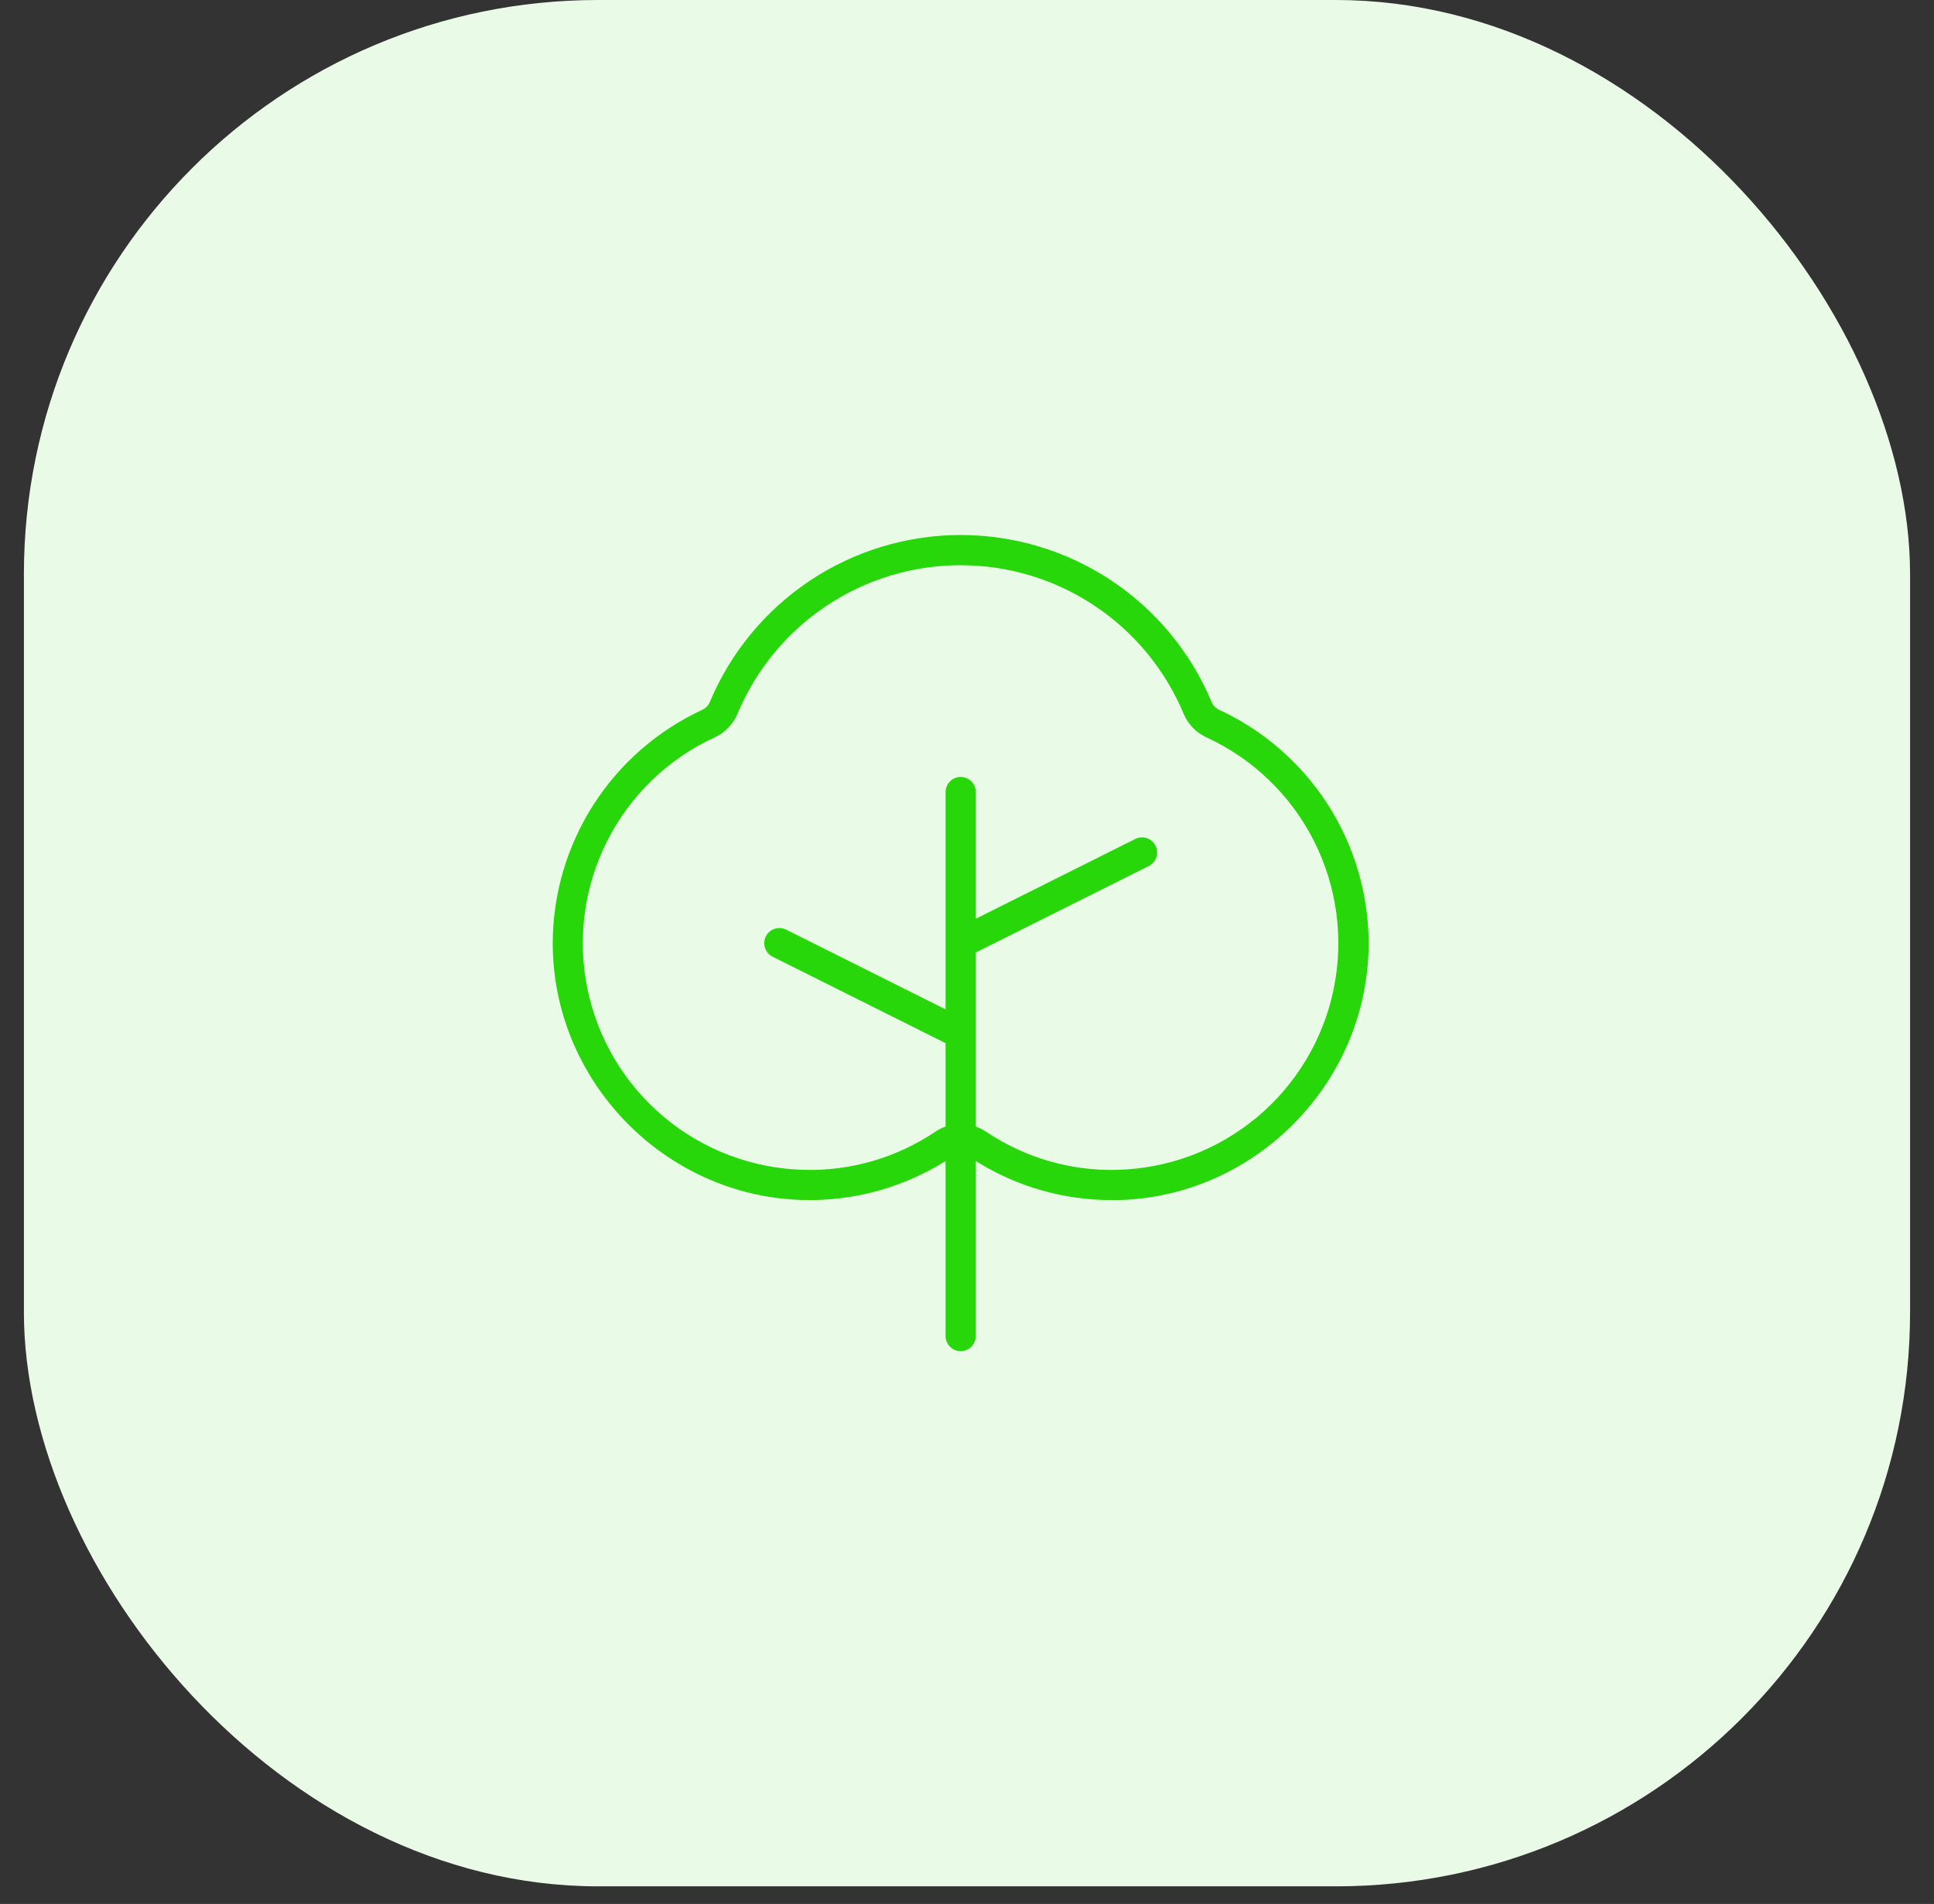
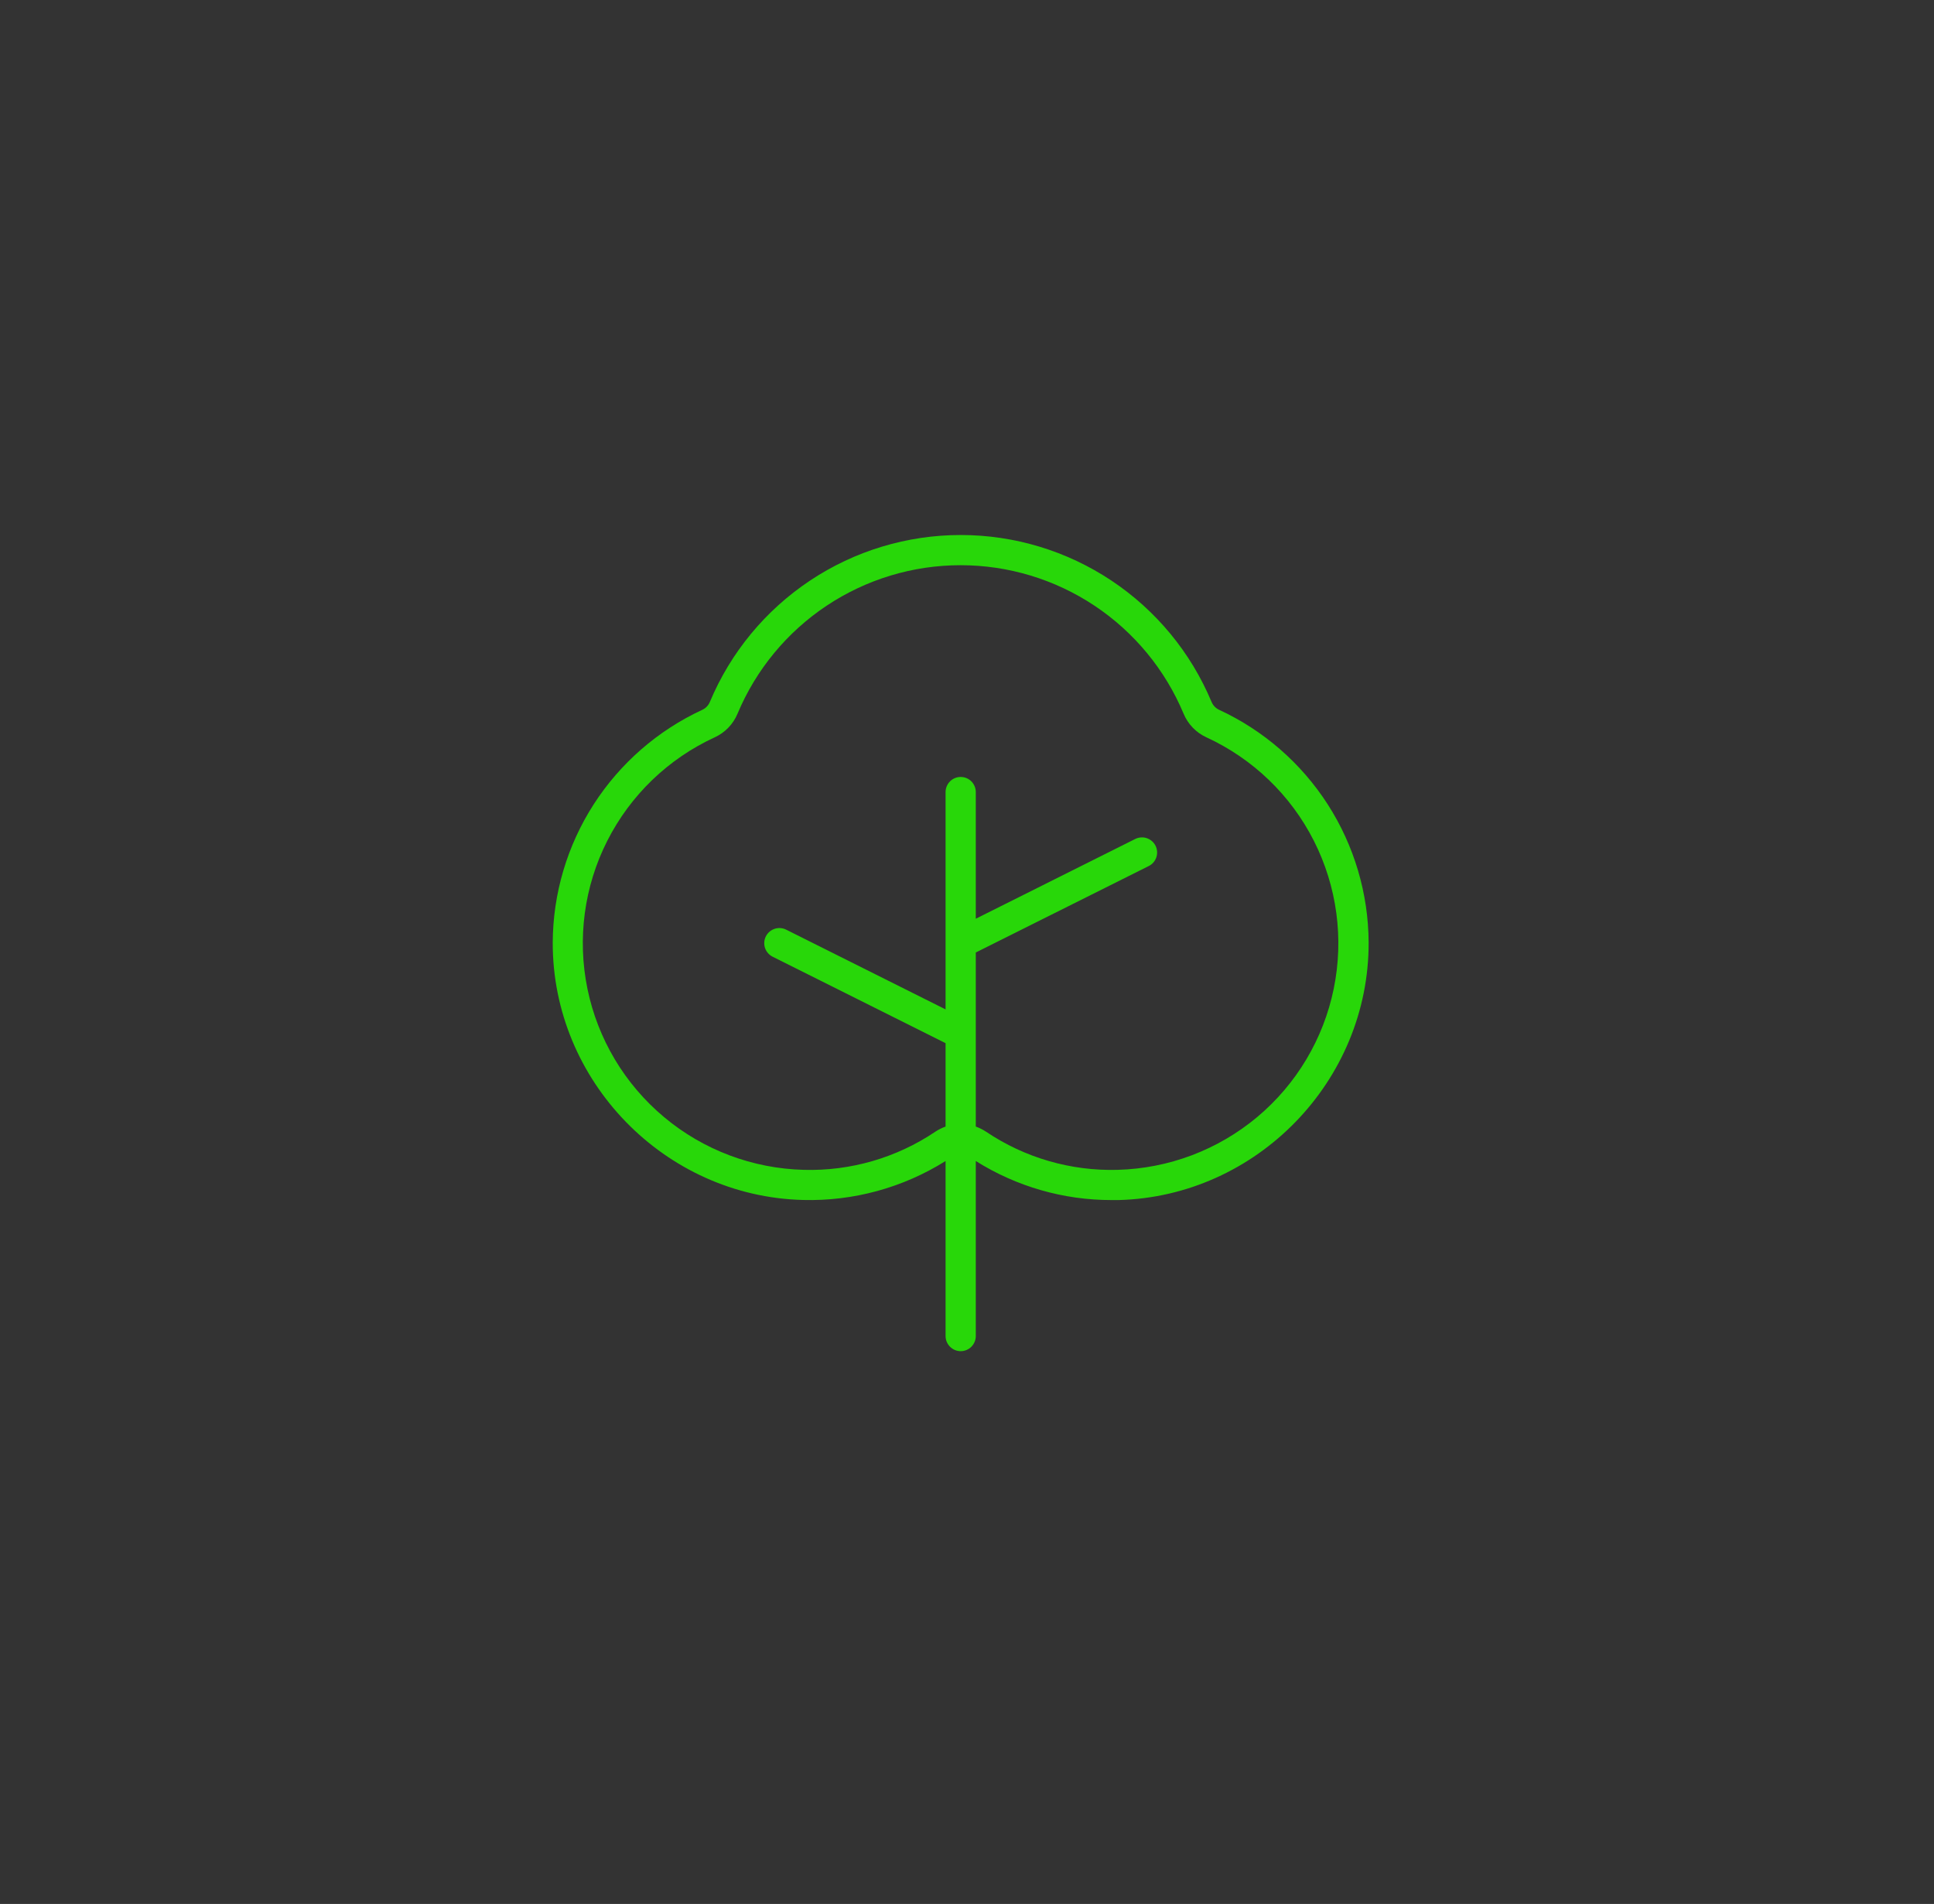
<svg xmlns="http://www.w3.org/2000/svg" width="64" height="63" viewBox="0 0 64 63" fill="none">
  <rect x="0" y="0" width="64" height="63" fill="#333333" stroke="none" />
-   <rect x="0.791" width="62.417" height="62.417" rx="19" fill="#E9FBE6" />
  <path d="M40.343 23.487C40.23 23.435 40.141 23.341 40.093 23.226C39.408 21.59 38.255 20.193 36.778 19.21C35.301 18.227 33.566 17.703 31.792 17.703C30.018 17.703 28.284 18.227 26.807 19.21C25.33 20.193 24.176 21.59 23.491 23.226C23.443 23.341 23.354 23.435 23.241 23.487C21.77 24.168 20.523 25.253 19.646 26.616C18.77 27.979 18.299 29.564 18.291 31.185C18.279 35.767 21.994 39.59 26.572 39.706C28.238 39.75 29.879 39.302 31.291 38.417V44.209C31.291 44.341 31.344 44.468 31.438 44.562C31.531 44.656 31.658 44.709 31.791 44.709C31.924 44.709 32.051 44.656 32.145 44.562C32.238 44.468 32.291 44.341 32.291 44.209V38.417C33.639 39.264 35.199 39.712 36.791 39.709H37.011C41.589 39.592 45.303 35.77 45.291 31.187C45.283 29.567 44.814 27.981 43.938 26.617C43.061 25.254 41.815 24.168 40.343 23.487ZM36.985 38.709C35.437 38.752 33.913 38.311 32.629 37.446C32.523 37.376 32.41 37.32 32.291 37.277V31.517L38.015 28.656C38.074 28.627 38.126 28.586 38.169 28.537C38.212 28.487 38.245 28.429 38.266 28.367C38.286 28.305 38.295 28.239 38.29 28.173C38.285 28.108 38.268 28.044 38.239 27.985C38.209 27.926 38.169 27.874 38.119 27.831C38.069 27.788 38.012 27.755 37.949 27.734C37.887 27.713 37.821 27.705 37.756 27.71C37.69 27.714 37.626 27.732 37.567 27.761L32.291 30.4V26.209C32.291 26.076 32.238 25.949 32.145 25.855C32.051 25.761 31.924 25.709 31.791 25.709C31.658 25.709 31.531 25.761 31.438 25.855C31.344 25.949 31.291 26.076 31.291 26.209V33.4L26.015 30.761C25.896 30.702 25.759 30.692 25.633 30.734C25.507 30.776 25.403 30.866 25.343 30.985C25.284 31.104 25.274 31.241 25.316 31.367C25.358 31.493 25.449 31.597 25.567 31.656L31.291 34.517V37.277C31.172 37.32 31.059 37.376 30.953 37.446C29.669 38.311 28.146 38.753 26.597 38.709C24.903 38.666 23.273 38.051 21.974 36.963C20.674 35.876 19.781 34.38 19.44 32.72C19.099 31.06 19.33 29.333 20.096 27.822C20.862 26.31 22.117 25.102 23.657 24.395C23.996 24.238 24.264 23.959 24.407 23.614C25.016 22.159 26.042 20.916 27.355 20.042C28.668 19.168 30.21 18.702 31.787 18.702C33.365 18.702 34.907 19.168 36.22 20.042C37.533 20.916 38.558 22.159 39.167 23.614C39.31 23.959 39.578 24.238 39.917 24.395C41.457 25.102 42.712 26.309 43.478 27.82C44.244 29.331 44.476 31.057 44.136 32.717C43.796 34.376 42.904 35.872 41.606 36.96C40.307 38.048 38.678 38.664 36.985 38.709Z" fill="#28D709" />
</svg>